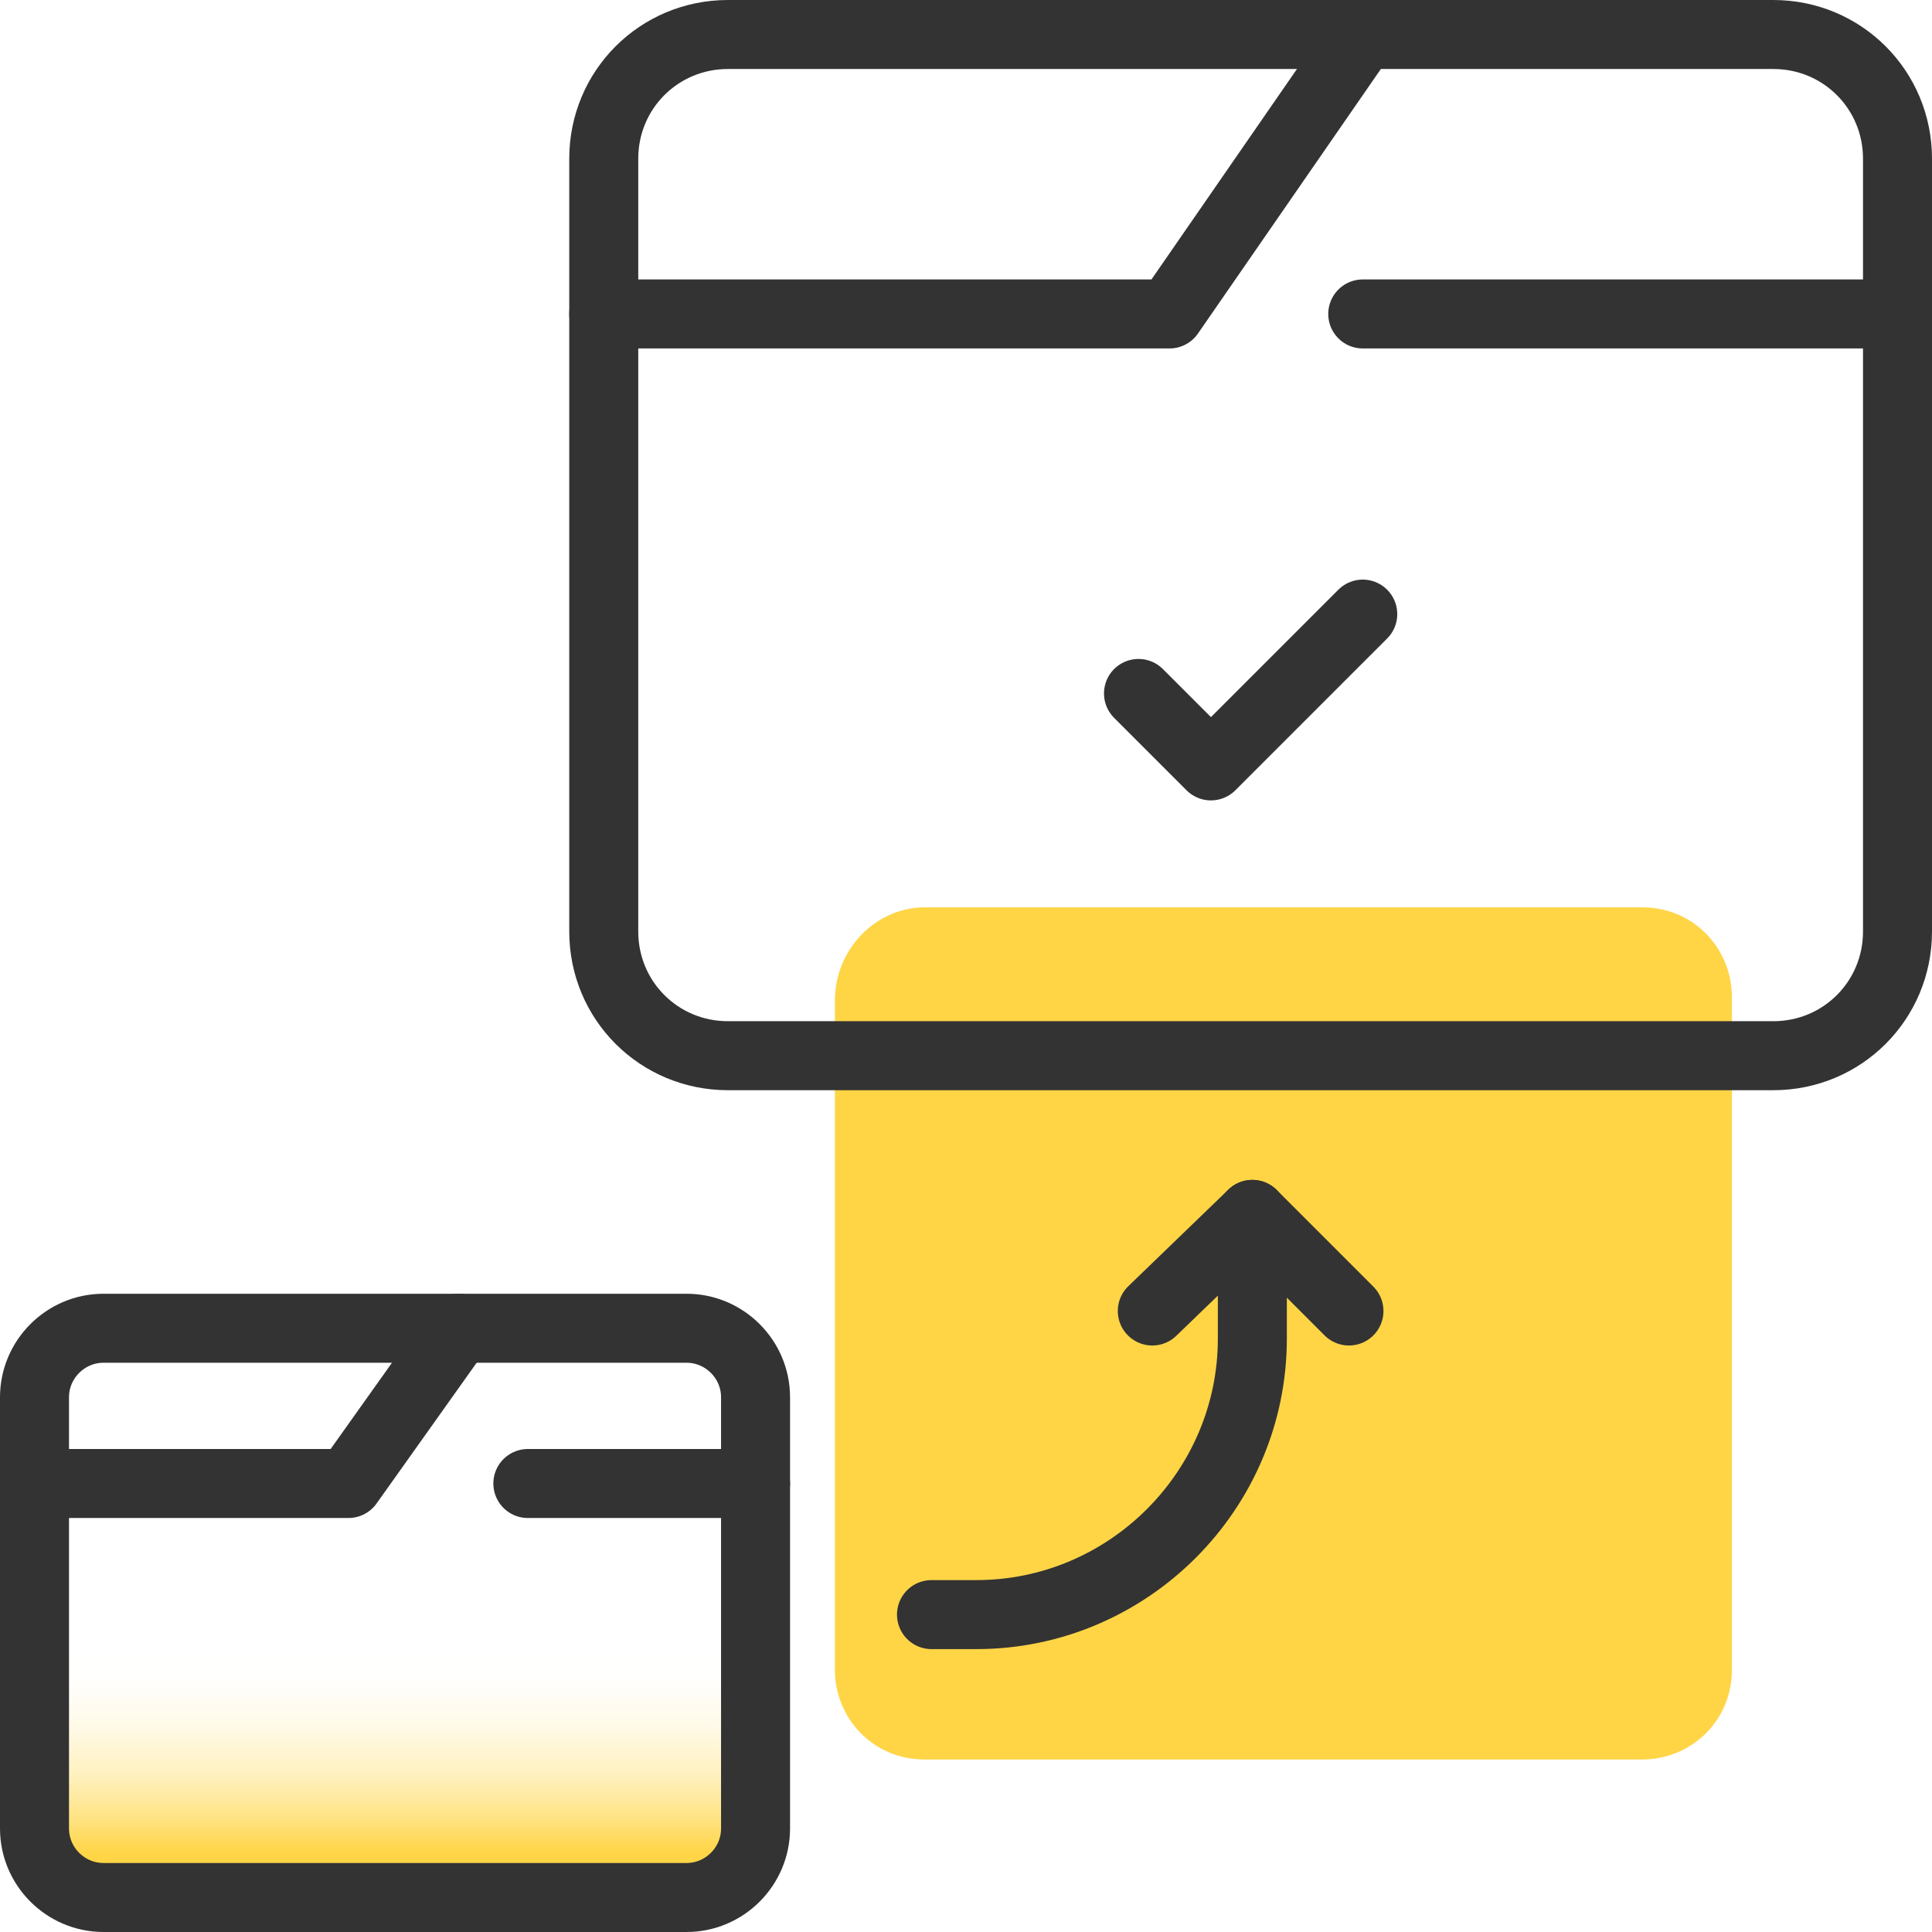
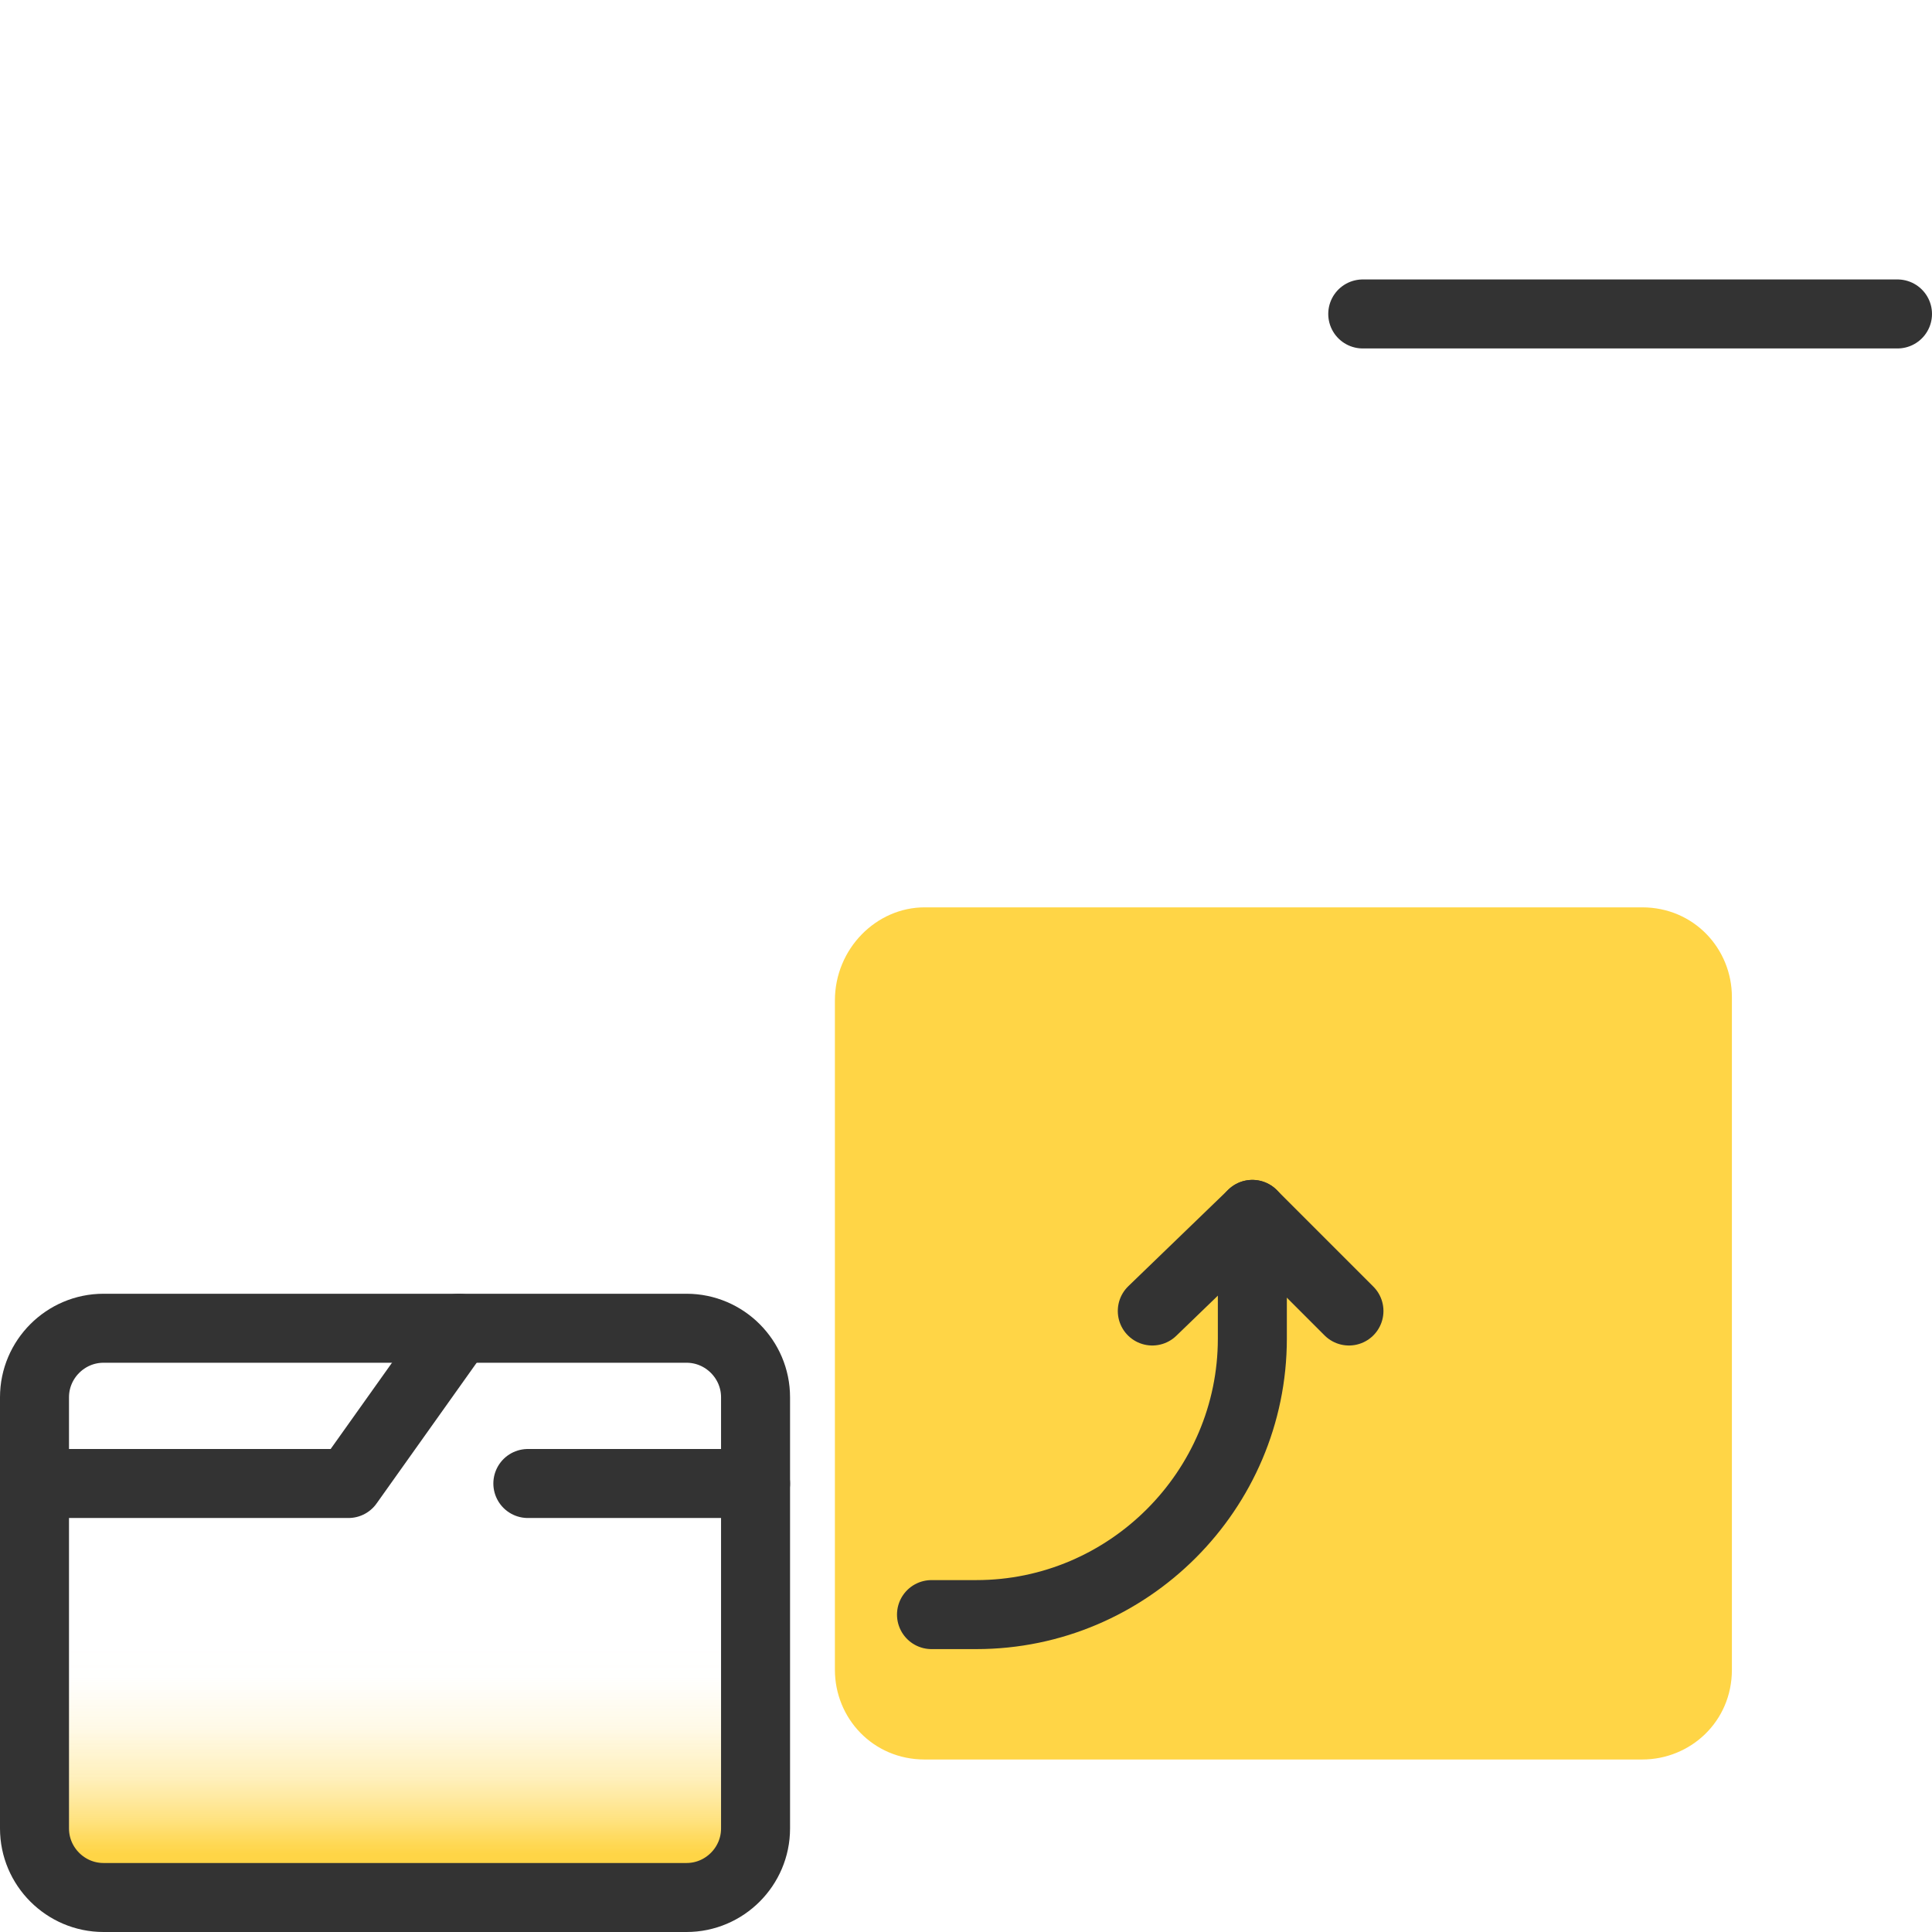
<svg xmlns="http://www.w3.org/2000/svg" version="1.1" id="design" x="0px" y="0px" viewBox="0 0 56 56" style="enable-background:new 0 0 56 56;" xml:space="preserve">
  <style type="text/css">
	.st0{fill:url(#SVGID_1_);}
	.st1{fill:#FFD546;}
	.st2{fill:none;stroke:#333333;stroke-width:2;stroke-linecap:round;stroke-linejoin:round;}
</style>
  <linearGradient id="SVGID_1_" gradientUnits="userSpaceOnUse" x1="11.44" y1="4.24" x2="11.44" y2="20.24" gradientTransform="matrix(1 0 0 -1 0 58)">
    <stop offset="0" style="stop-color:#FFD546" />
    <stop offset="2.000000e-02" style="stop-color:#FFD546;stop-opacity:0.92" />
    <stop offset="6.000000e-02" style="stop-color:#FFD546;stop-opacity:0.7" />
    <stop offset="0.1" style="stop-color:#FFD546;stop-opacity:0.52" />
    <stop offset="0.14" style="stop-color:#FFD546;stop-opacity:0.36" />
    <stop offset="0.19" style="stop-color:#FFD546;stop-opacity:0.23" />
    <stop offset="0.23" style="stop-color:#FFD546;stop-opacity:0.13" />
    <stop offset="0.28" style="stop-color:#FFD546;stop-opacity:6.000000e-02" />
    <stop offset="0.32" style="stop-color:#FFD546;stop-opacity:1.000000e-02" />
    <stop offset="0.38" style="stop-color:#FFD546;stop-opacity:0" />
  </linearGradient>
  <path class="st0" d="M3,38.5h16.9c1.1,0,2,0.9,2,2V53c0,1.1-0.9,2-2,2H3c-1.1,0-2-0.9-2-2V40.5C1,39.4,1.9,38.5,3,38.5z" />
  <path class="st1" d="M26.8,26.3h20.8c1.5,0,2.6,1.2,2.6,2.6v19.5c0,1.5-1.2,2.6-2.6,2.6H26.8c-1.5,0-2.6-1.2-2.6-2.6V29  C24.2,27.5,25.4,26.3,26.8,26.3z" />
  <path class="st2" d="M3,38.5h16.9c1.1,0,2,0.9,2,2V53c0,1.1-0.9,2-2,2H3c-1.1,0-2-0.9-2-2V40.5C1,39.4,1.9,38.5,3,38.5z" />
  <polyline class="st2" points="1,43 10.1,43 13.3,38.5 " />
-   <path class="st2" d="M21.1,1h30.3c2,0,3.6,1.6,3.6,3.6V27c0,2-1.6,3.6-3.6,3.6H21.1c-2,0-3.6-1.6-3.6-3.6V4.6  C17.5,2.6,19.1,1,21.1,1z" />
-   <polyline class="st2" points="17.5,9.1 33.9,9.1 39.5,1 " />
  <line class="st2" x1="39.5" y1="9.1" x2="55" y2="9.1" />
  <line class="st2" x1="15.3" y1="43" x2="21.9" y2="43" />
-   <polyline class="st2" points="33,20.1 35.1,22.2 39.5,17.8 " />
  <path class="st2" d="M27,46.8h1.3c4.4,0,8-3.6,8-8v-3.6" />
  <polyline class="st2" points="33.4,38 36.3,35.2 39.1,38 " />
</svg>